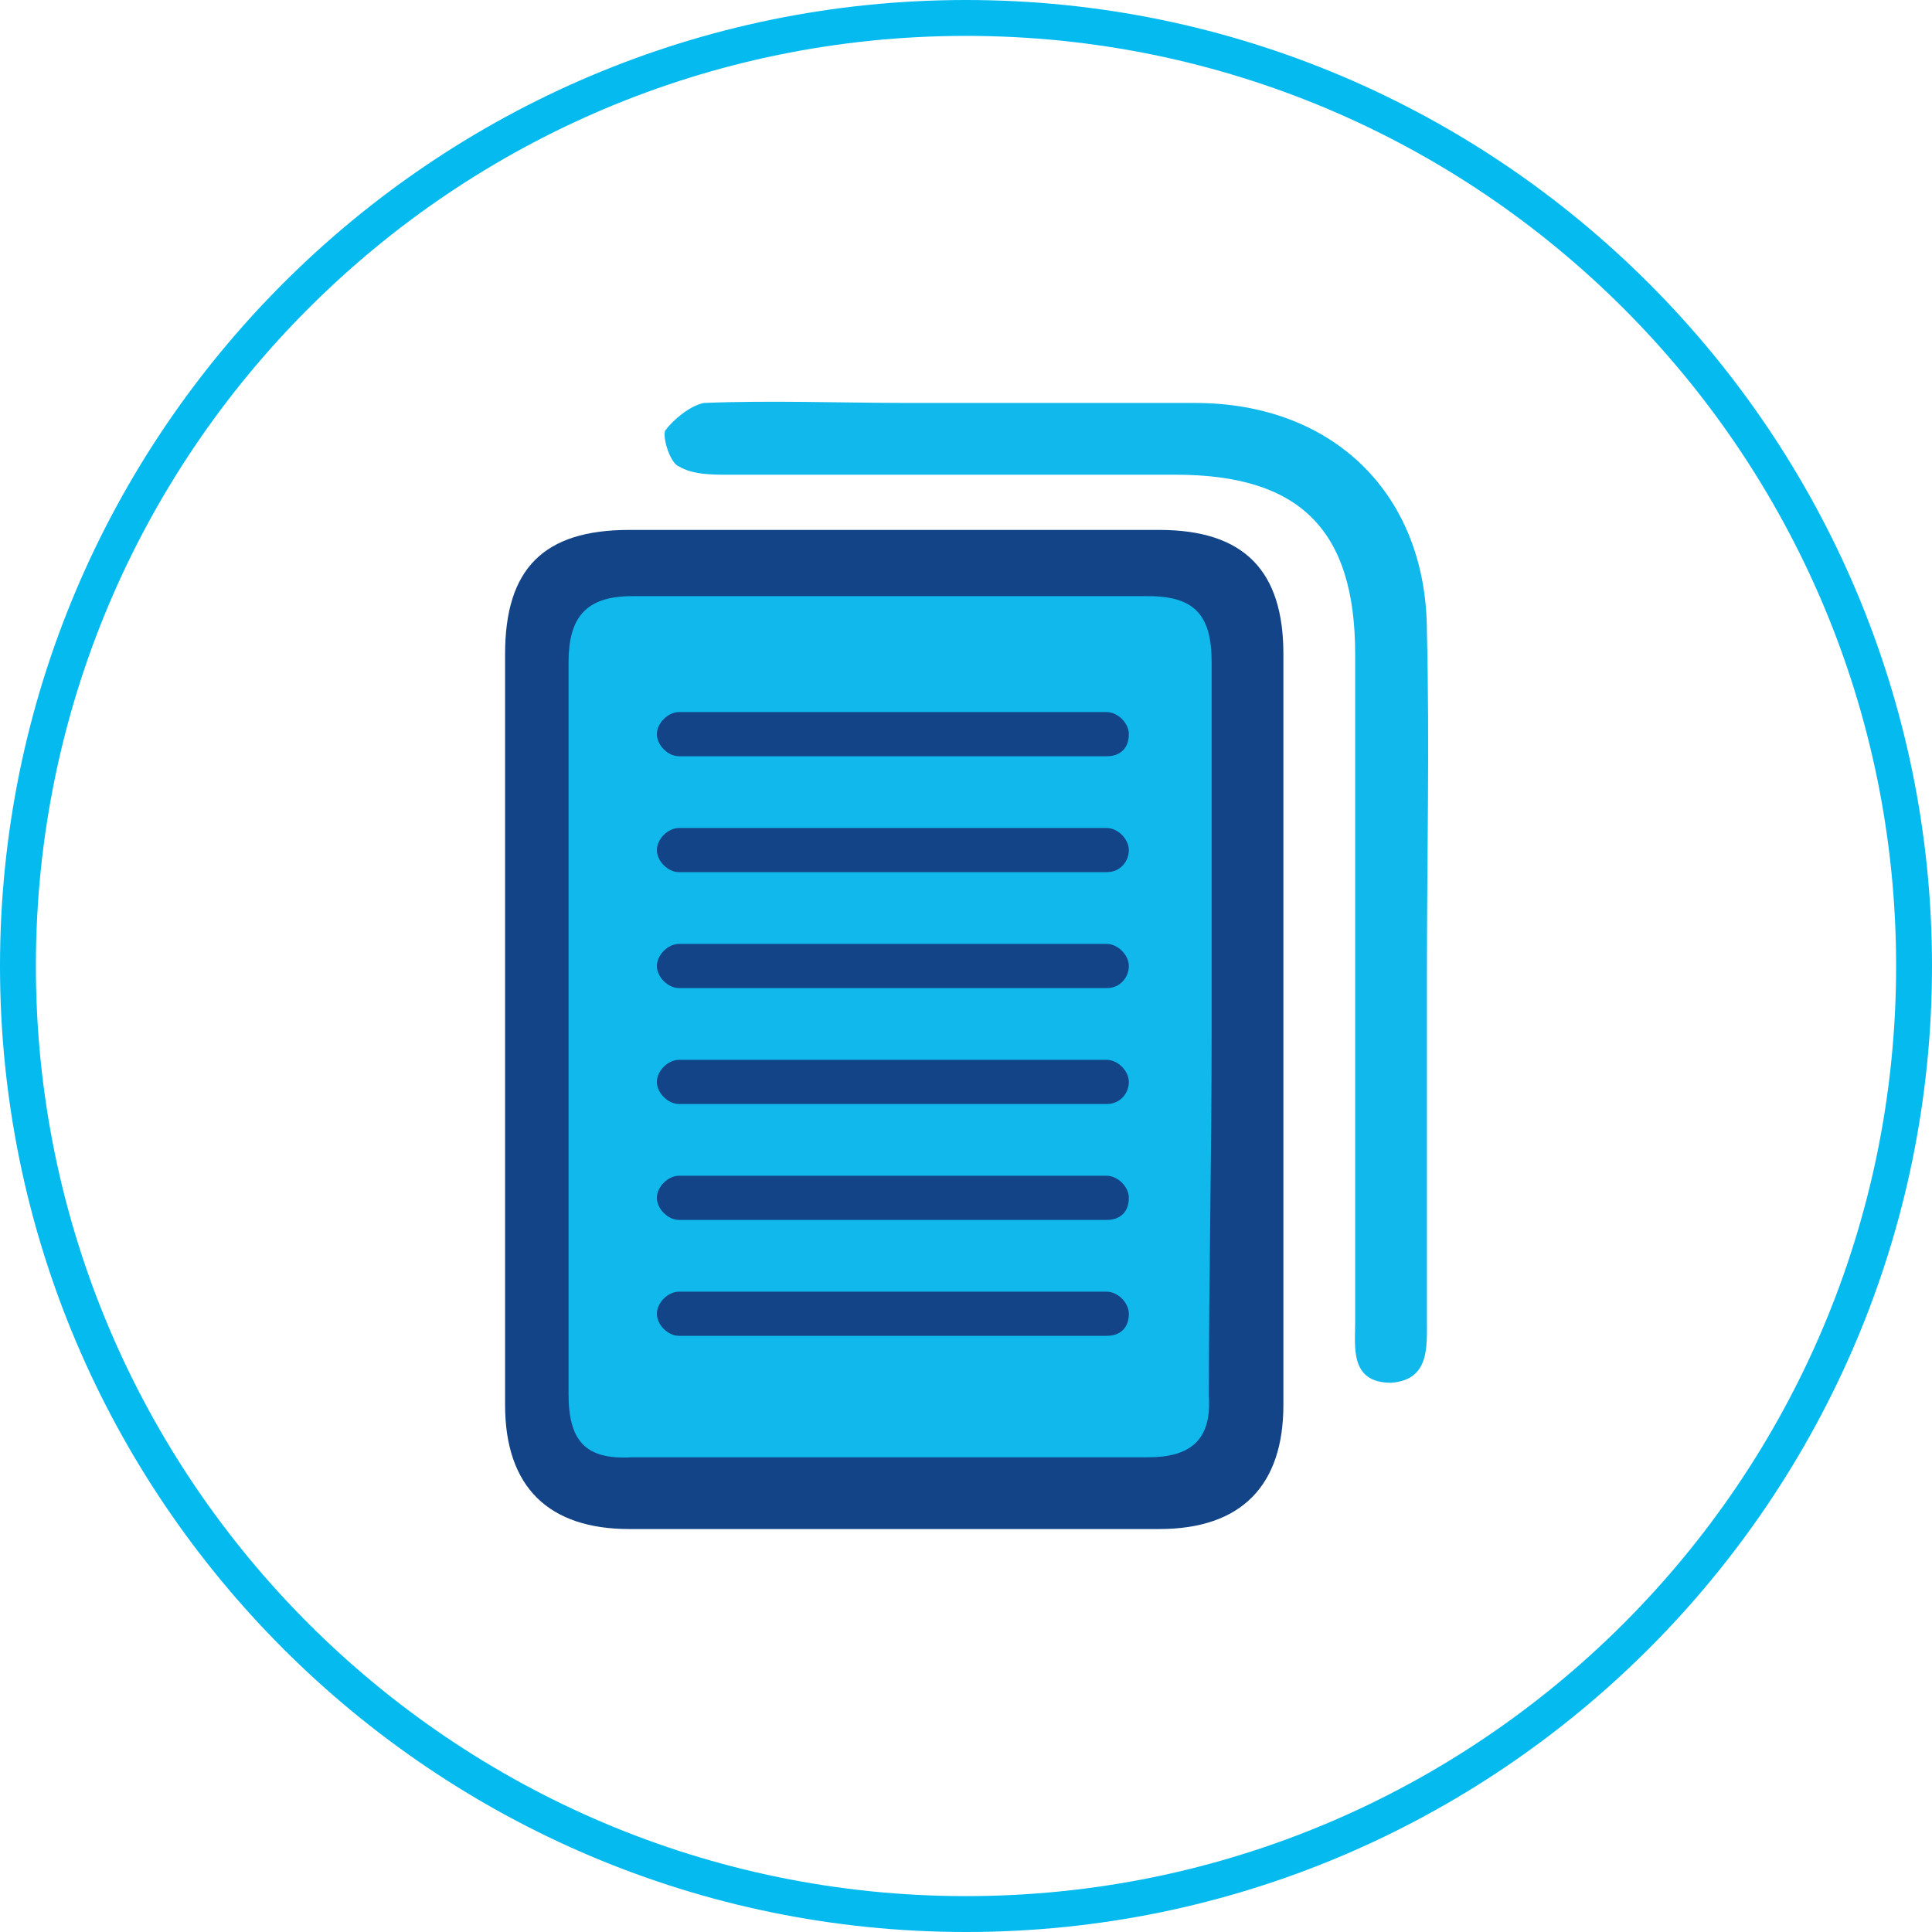
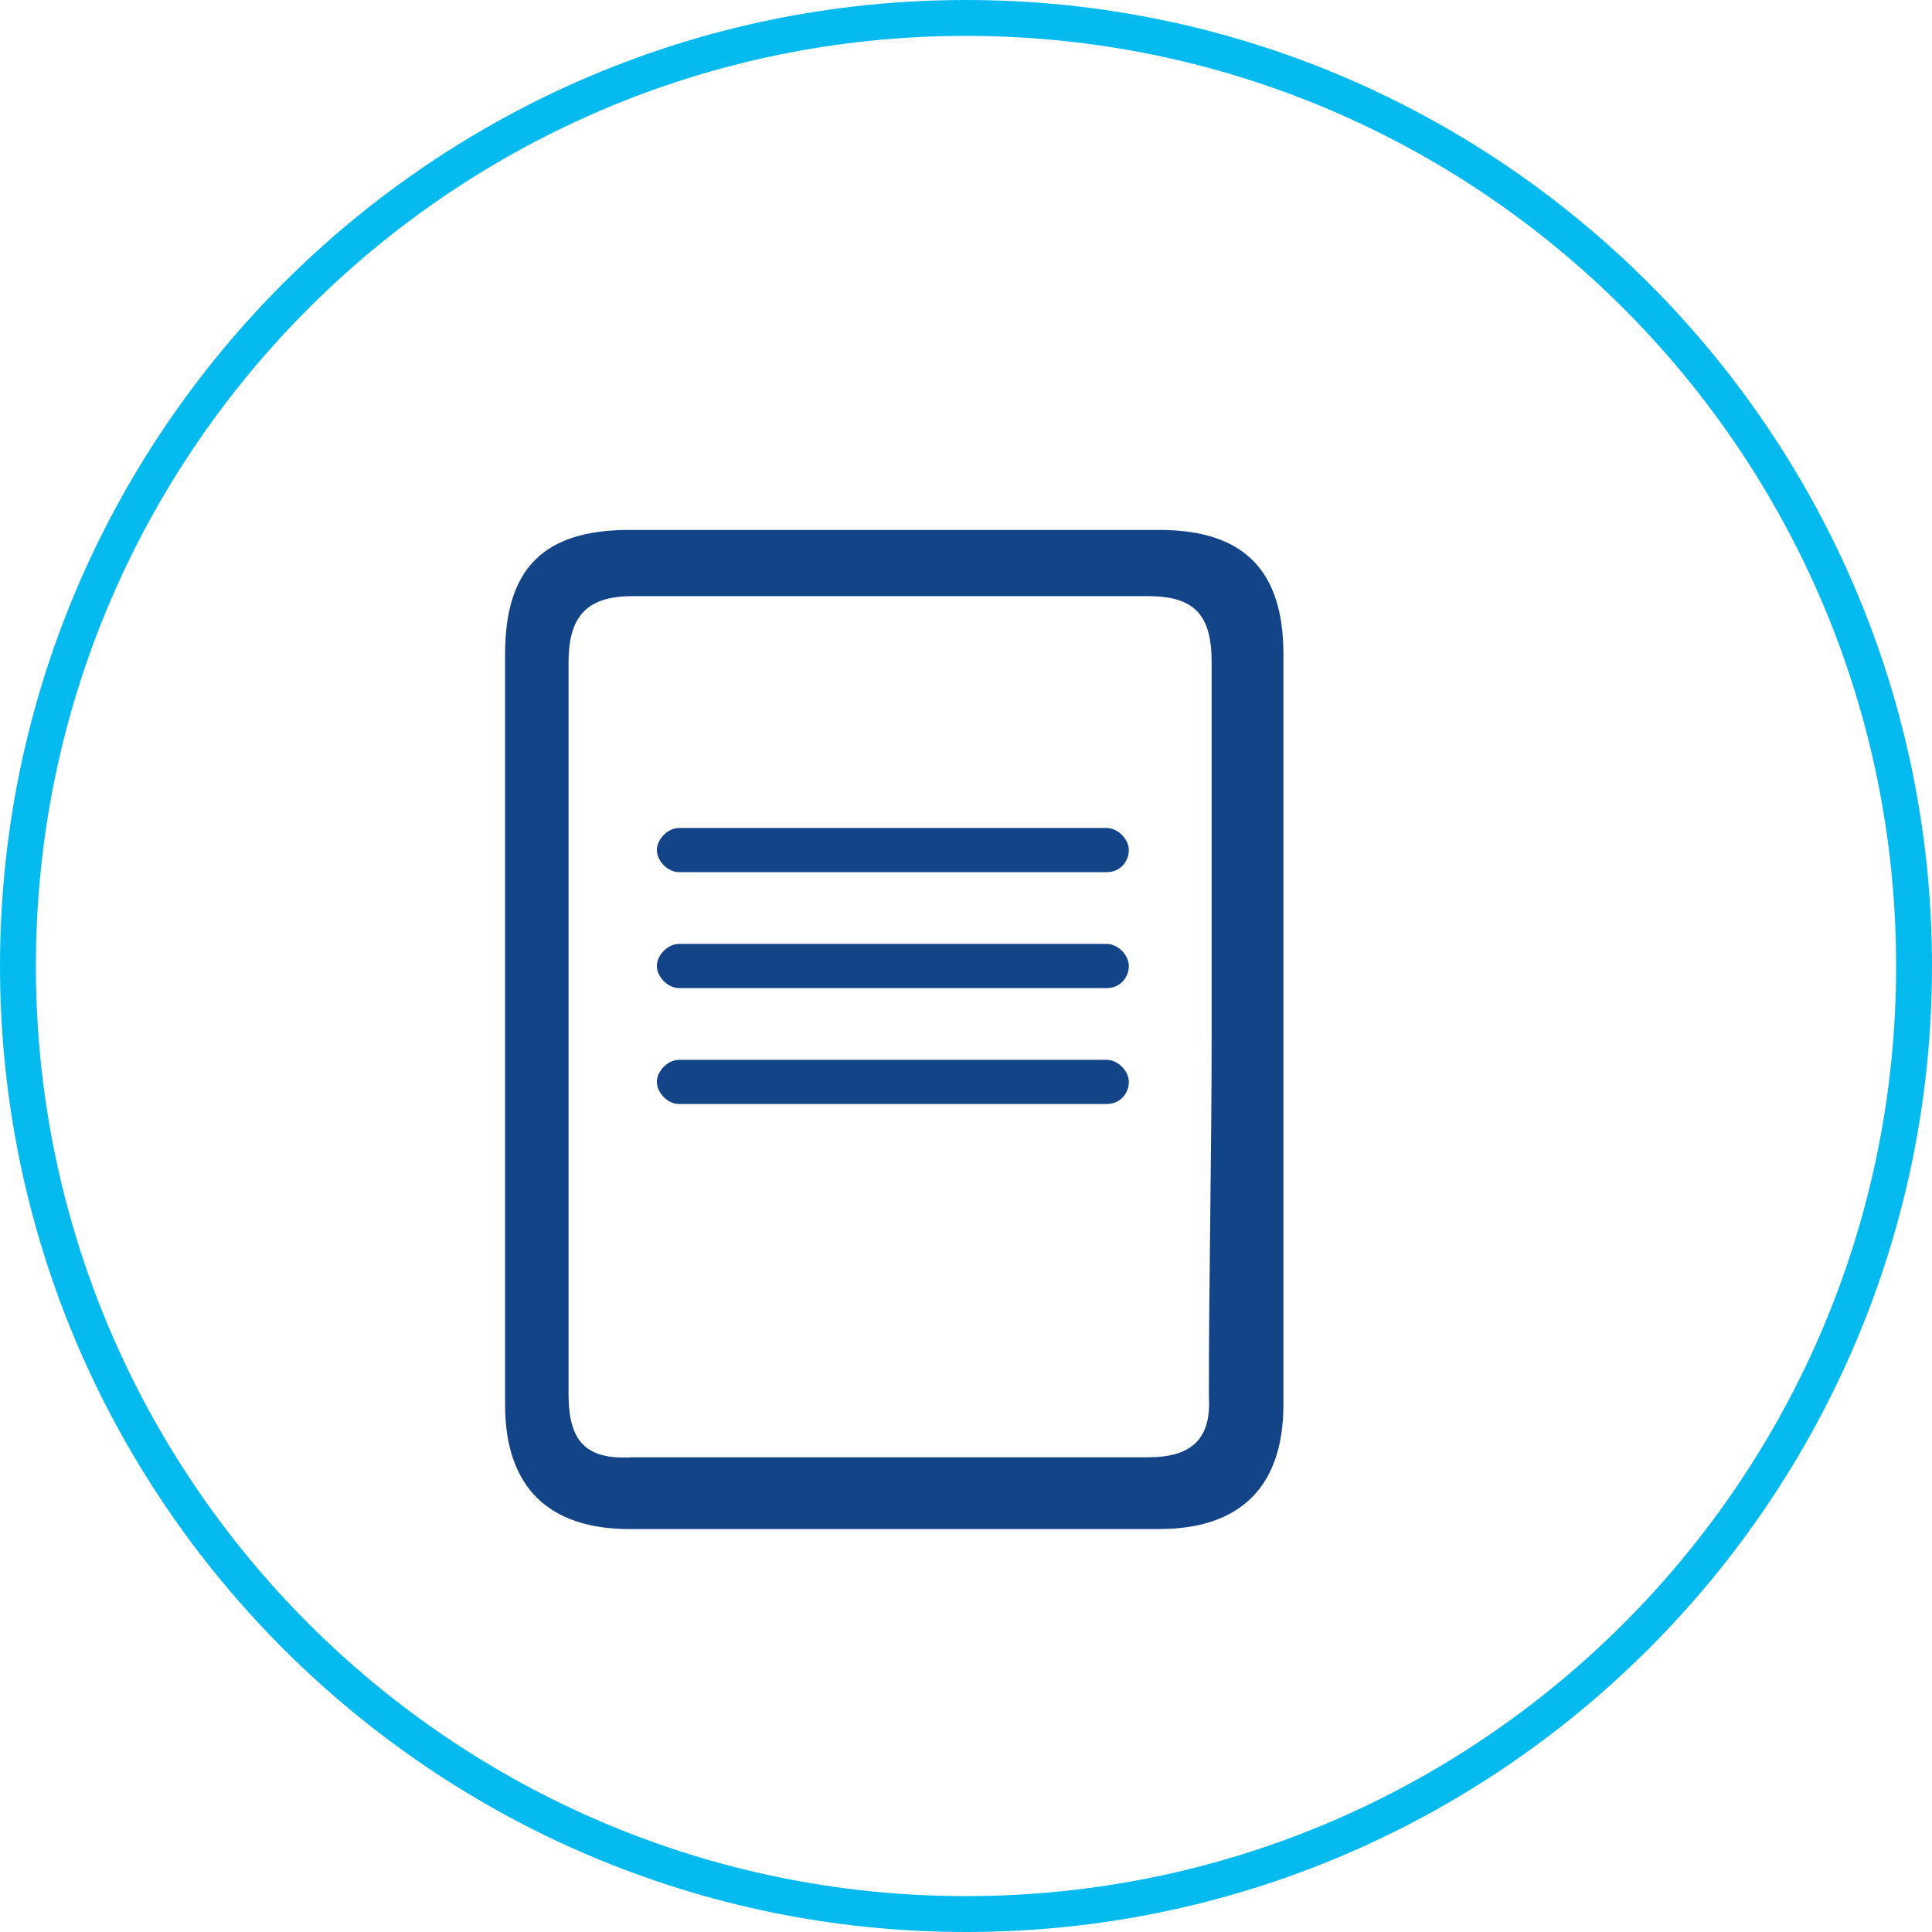
<svg xmlns="http://www.w3.org/2000/svg" xmlns:xlink="http://www.w3.org/1999/xlink" version="1.1" id="Layer_1" x="0px" y="0px" viewBox="0 0 70 70" style="enable-background:new 0 0 70 70;" xml:space="preserve">
  <style type="text/css">
	.st0{clip-path:url(#SVGID_2_);fill:#11B8EC;}
	.st1{clip-path:url(#SVGID_4_);fill:#134487;}
	.st2{clip-path:url(#SVGID_6_);fill:#11B8EC;}
	.st3{fill:#134487;}
	.st4{fill:#04BAEE;}
</style>
  <g>
    <g>
      <defs>
-         <rect id="SVGID_1_" x="18.3" y="14.5" width="33.5" height="41" />
-       </defs>
+         </defs>
      <clipPath id="SVGID_2_">
        <use xlink:href="#SVGID_1_" style="overflow:visible;" />
      </clipPath>
-       <path class="st0" d="M40.6,54.1H24.3c-2.4,0-4.5-2-4.5-4.5V25.2c0-2.4,2-4.5,4.5-4.5h16.3c2.4,0,4.5,2,4.5,4.5v24.4    C45.1,52.1,43,54.1,40.6,54.1" />
+       <path class="st0" d="M40.6,54.1H24.3c-2.4,0-4.5-2-4.5-4.5V25.2h16.3c2.4,0,4.5,2,4.5,4.5v24.4    C45.1,52.1,43,54.1,40.6,54.1" />
    </g>
    <g>
      <defs>
        <rect id="SVGID_3_" x="18.3" y="14.5" width="33.5" height="41" />
      </defs>
      <clipPath id="SVGID_4_">
        <use xlink:href="#SVGID_3_" style="overflow:visible;" />
      </clipPath>
      <path class="st1" d="M18.3,37.3c0-4.6,0-9,0-13.6c0-3.1,1.4-4.5,4.5-4.5c6.4,0,12.9,0,19.2,0c3.1,0,4.5,1.5,4.5,4.5    c0,9,0,18.2,0,27.2c0,2.9-1.5,4.5-4.5,4.5c-6.4,0-12.9,0-19.2,0c-2.9,0-4.5-1.5-4.5-4.5C18.3,46.5,18.3,41.9,18.3,37.3 M43.9,37.5    c0-4.5,0-8.9,0-13.5c0-1.7-0.6-2.4-2.3-2.4c-6.2,0-12.5,0-18.7,0c-1.7,0-2.3,0.8-2.3,2.4c0,8.8,0,17.7,0,26.5    c0,1.7,0.6,2.4,2.3,2.3c6.2,0,12.5,0,18.7,0c1.5,0,2.3-0.6,2.2-2.2C43.8,46.3,43.9,41.9,43.9,37.5" />
    </g>
    <g>
      <defs>
-         <rect id="SVGID_5_" x="18.3" y="14.5" width="33.5" height="41" />
-       </defs>
+         </defs>
      <clipPath id="SVGID_6_">
        <use xlink:href="#SVGID_5_" style="overflow:visible;" />
      </clipPath>
      <path class="st2" d="M51.7,35.3c0,4.2,0,8.3,0,12.5c0,1,0.1,2.2-1.3,2.3c-1.5,0-1.3-1.3-1.3-2.2c0-8,0-16.2,0-24.2    c0-4.5-2-6.5-6.5-6.5c-5.3,0-10.8,0-16.2,0c-0.6,0-1.3,0-1.8-0.3c-0.3-0.1-0.6-1-0.5-1.3c0.3-0.4,0.9-0.9,1.4-1c2.4-0.1,5,0,7.5,0    c3.4,0,6.9,0,10.3,0c5,0,8.4,3.3,8.4,8.3C51.8,27,51.7,31.1,51.7,35.3" />
    </g>
  </g>
  <g>
-     <path class="st3" d="M40.1,27.4H24.6c-0.4,0-0.8-0.4-0.8-0.8c0-0.4,0.4-0.8,0.8-0.8h15.5c0.4,0,0.8,0.4,0.8,0.8   C40.9,27.1,40.6,27.4,40.1,27.4" />
    <path class="st3" d="M40.1,31.6H24.6c-0.4,0-0.8-0.4-0.8-0.8c0-0.4,0.4-0.8,0.8-0.8h15.5c0.4,0,0.8,0.4,0.8,0.8   C40.9,31.2,40.6,31.6,40.1,31.6" />
    <path class="st3" d="M40.1,35.8H24.6c-0.4,0-0.8-0.4-0.8-0.8c0-0.4,0.4-0.8,0.8-0.8h15.5c0.4,0,0.8,0.4,0.8,0.8   C40.9,35.4,40.6,35.8,40.1,35.8" />
    <path class="st3" d="M40.1,40H24.6c-0.4,0-0.8-0.4-0.8-0.8s0.4-0.8,0.8-0.8h15.5c0.4,0,0.8,0.4,0.8,0.8S40.6,40,40.1,40" />
-     <path class="st3" d="M40.1,44.2H24.6c-0.4,0-0.8-0.4-0.8-0.8s0.4-0.8,0.8-0.8h15.5c0.4,0,0.8,0.4,0.8,0.8   C40.9,43.9,40.6,44.2,40.1,44.2" />
-     <path class="st3" d="M40.1,48.4H24.6c-0.4,0-0.8-0.4-0.8-0.8s0.4-0.8,0.8-0.8h15.5c0.4,0,0.8,0.4,0.8,0.8   C40.9,48.1,40.6,48.4,40.1,48.4" />
  </g>
  <g>
    <g>
      <path class="st4" d="M35,1.3c18.6,0,33.7,15.1,33.7,33.7S53.6,68.7,35,68.7S1.3,53.6,1.3,35S16.4,1.3,35,1.3 M35,0    C15.7,0,0,15.7,0,35s15.7,35,35,35s35-15.7,35-35S54.3,0,35,0L35,0z" />
    </g>
  </g>
</svg>